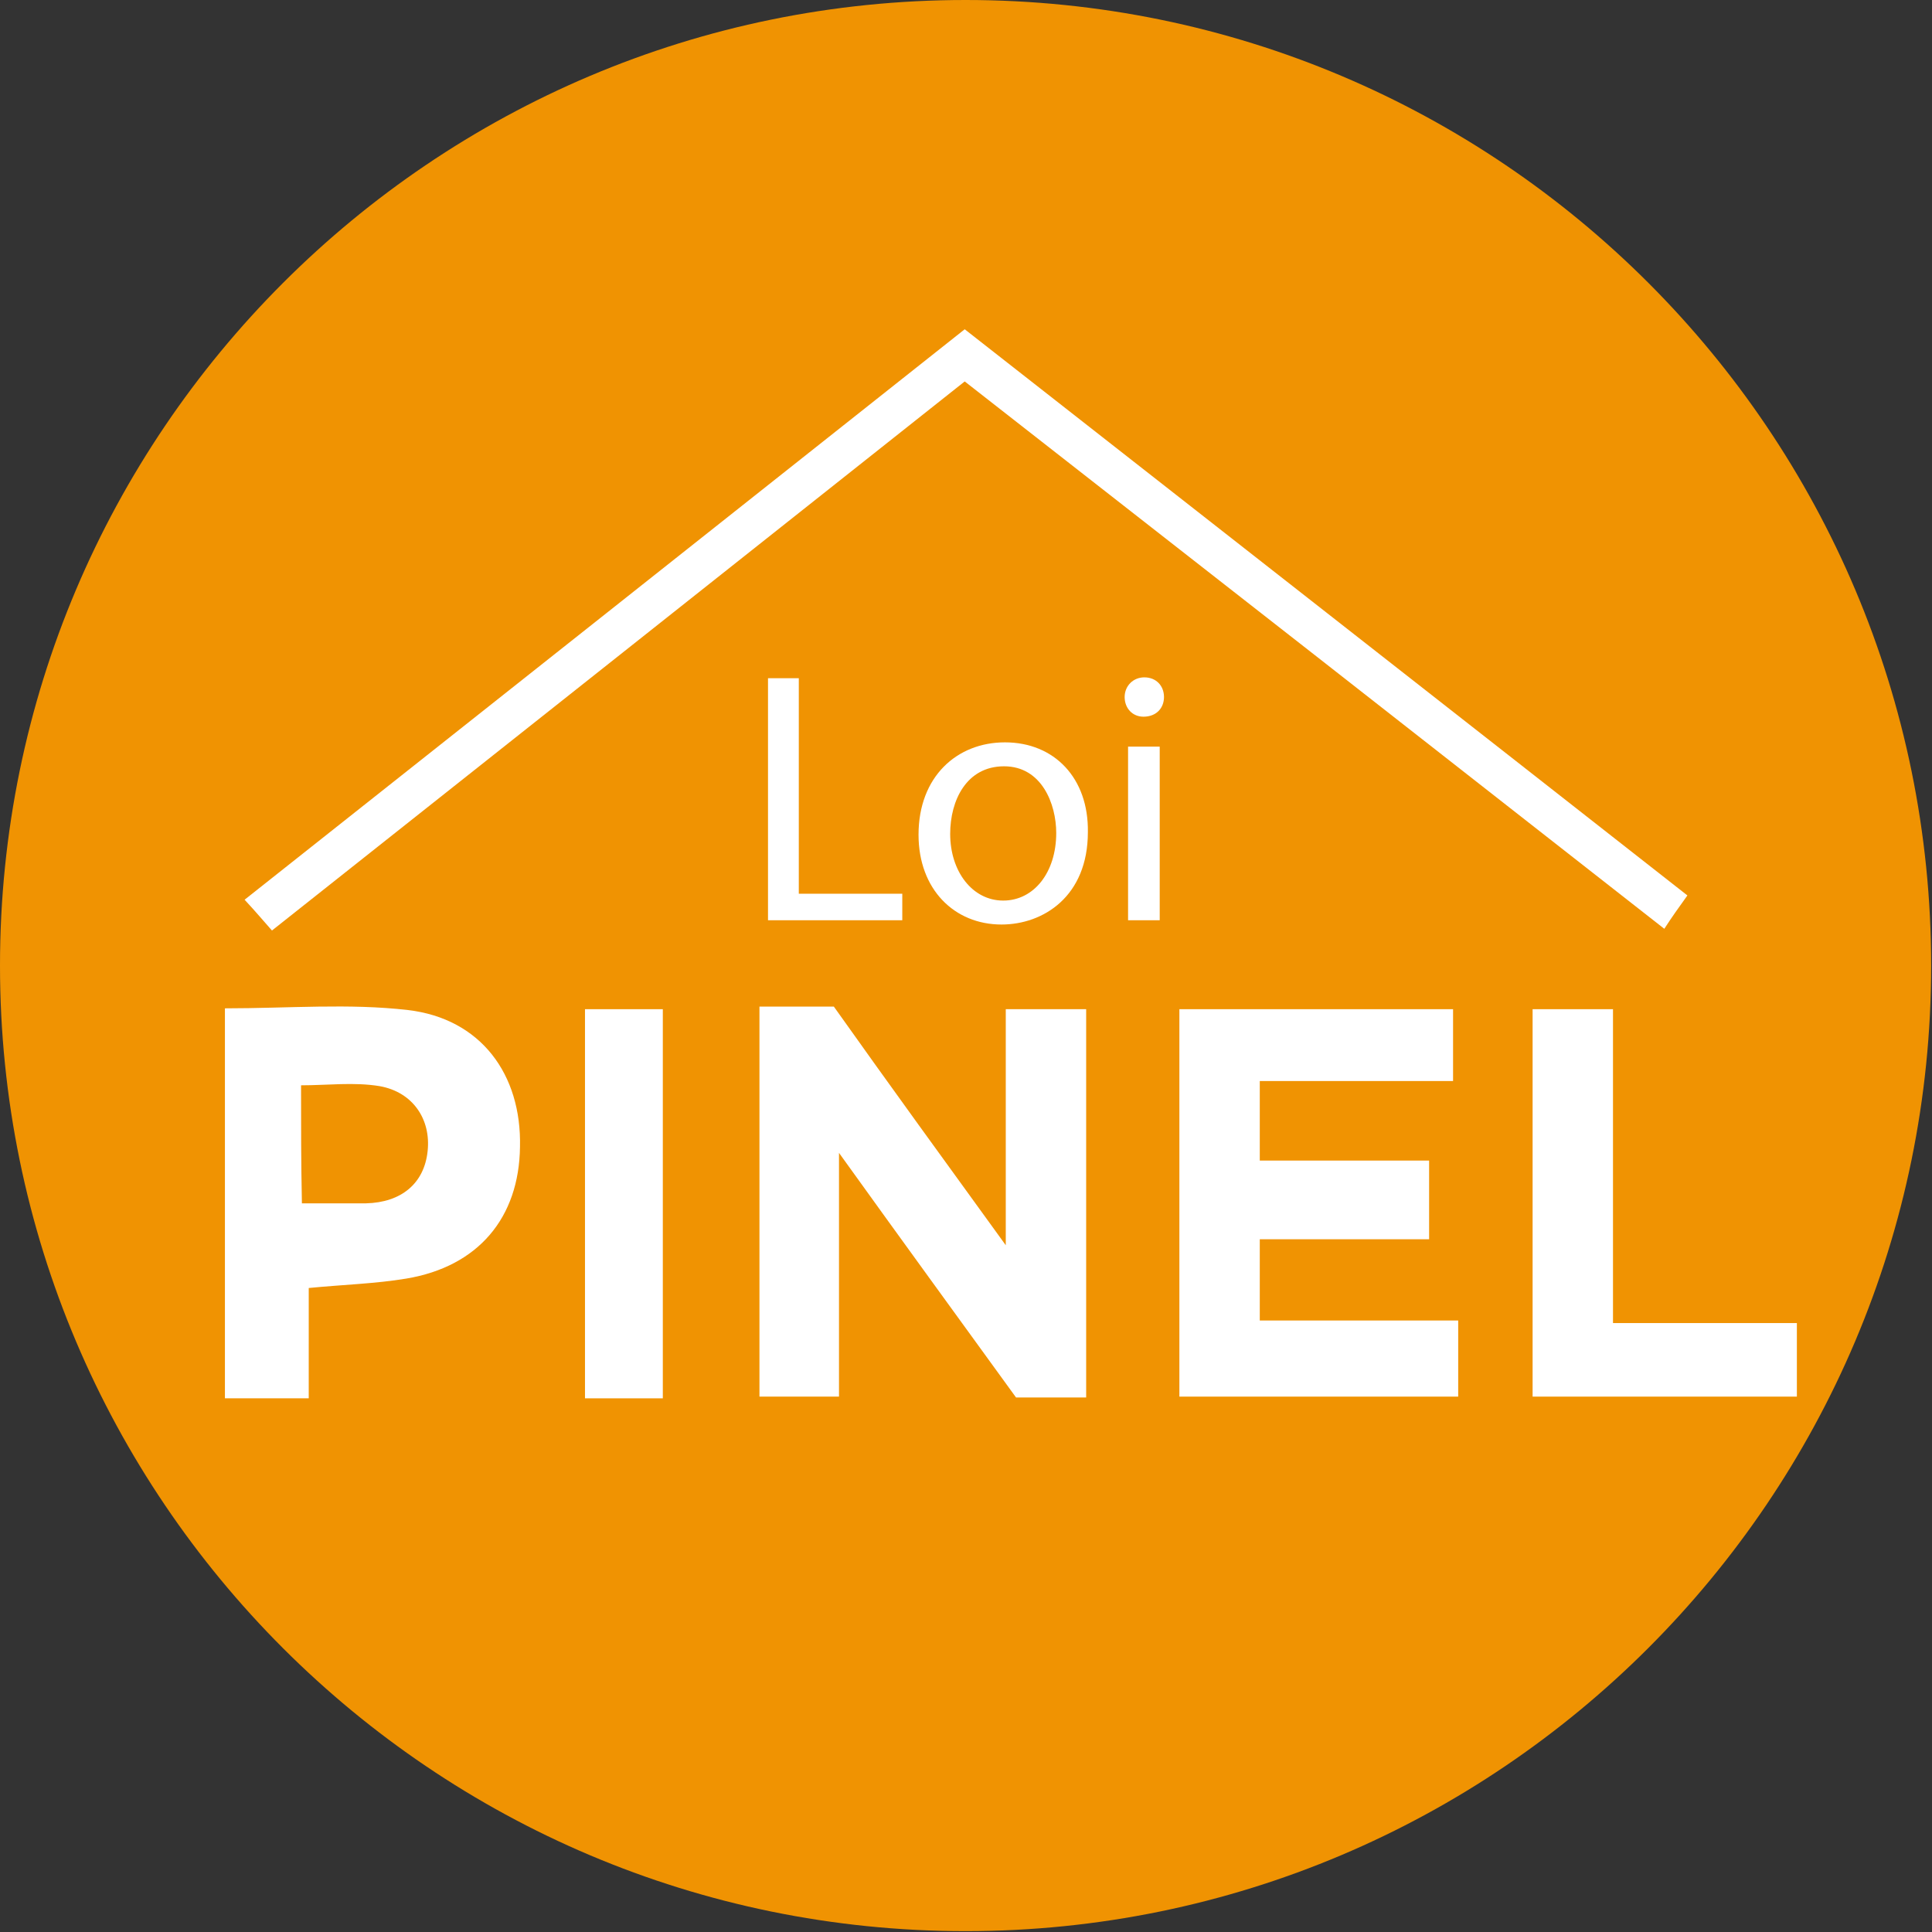
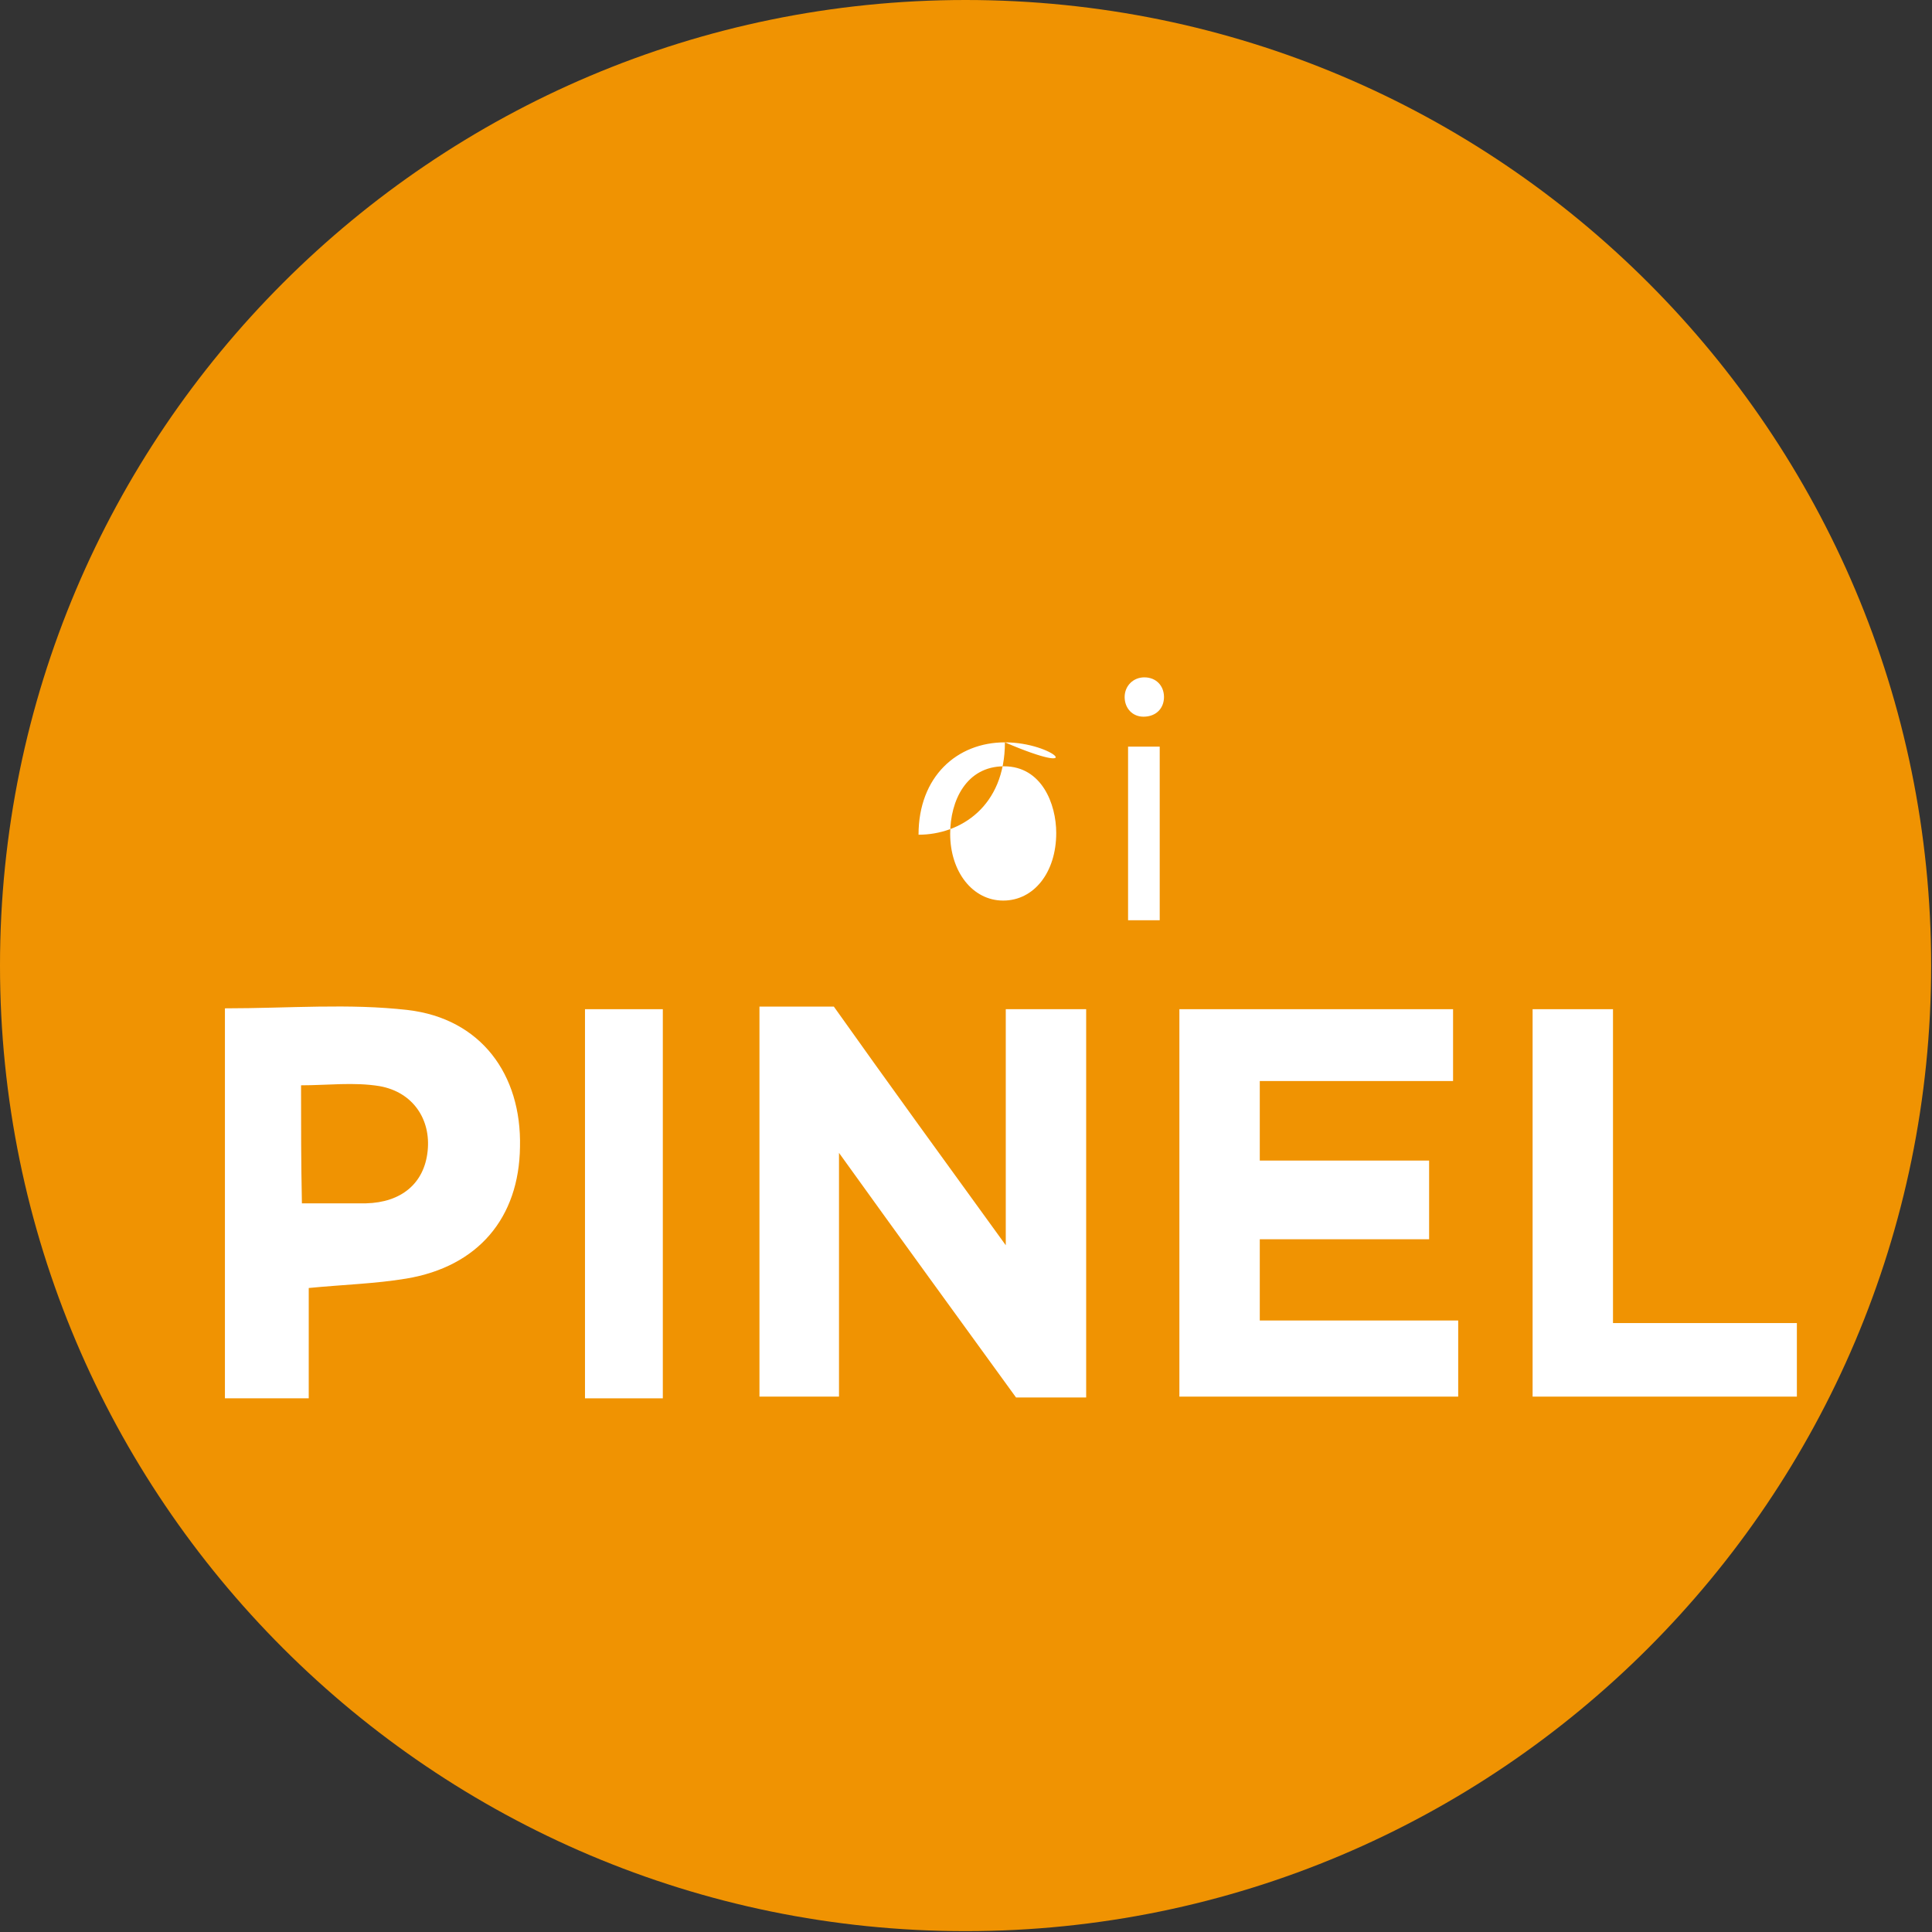
<svg xmlns="http://www.w3.org/2000/svg" version="1.1" id="Calque_1" x="0px" y="0px" viewBox="0 0 225.9 225.9" style="enable-background:new 0 0 225.9 225.9;" xml:space="preserve">
  <rect x="0" y="0" width="225.9" height="225.9" fill="#333333" stroke="none" />
  <style type="text/css">
	.st0{fill:#F09302;}
	.st1{fill:#FFFFFF;}
</style>
  <path class="st0" d="M112.9,0C50.6,0,0,50.6,0,112.9s50.6,112.9,112.9,112.9s112.9-50.6,112.9-112.9S175.3,0,112.9,0z" />
  <g>
    <path class="st1" d="M133.8,79.2c-1.3,0-2.3,1-2.3,2.3c0,1.3,0.9,2.3,2.2,2.3c1.5,0,2.4-1,2.4-2.3   C136.1,80.2,135.2,79.2,133.8,79.2z" />
    <path class="st1" d="M88.8,163.3h9.3v-28.5c7.4,10.3,14.1,19.5,20.7,28.6h8.2V118h-9.4v27.6c-7.1-9.8-13.5-18.6-20.1-27.9h-8.7   V163.3z" />
-     <polygon class="st1" points="89.8,79.3 89.8,107.6 105.5,107.6 105.5,104.5 93.4,104.5 93.4,79.3  " />
-     <path class="st1" d="M197.3,104.7c-28.3-22.2-56.3-44.1-84.5-66.2c-28,22.2-55.8,44.2-84.2,66.7c1.4,1.5,2.3,2.6,3.2,3.6   c27.4-21.7,54-42.8,81-64.2c27.4,21.4,54.5,42.6,81.8,64C195.5,107.2,196.3,106.1,197.3,104.7z" />
    <polygon class="st1" points="169.9,126.4 169.9,118 137.9,118 137.9,163.3 170.5,163.3 170.5,154.4 147.3,154.4 147.3,144.9    167.1,144.9 167.1,135.7 147.3,135.7 147.3,126.4  " />
    <rect x="131.9" y="87.3" class="st1" width="3.7" height="20.3" />
    <path class="st1" d="M36.1,150.6c4.1-0.4,7.8-0.5,11.4-1.1c8.4-1.4,13.2-7.1,13.3-15.4c0.2-8.5-4.6-15-13.1-16   c-6.9-0.8-13.9-0.2-21.4-0.2v45.6h9.8V150.6z M35.2,126.9c3.1,0,6.2-0.4,9.2,0.1c3.9,0.7,6,3.9,5.6,7.6c-0.4,3.8-3.1,6-7.2,6.1   c-2.3,0-4.7,0-7.5,0C35.2,135.8,35.2,131.6,35.2,126.9z" />
    <polygon class="st1" points="210.1,154.7 188.6,154.7 188.6,118 179.2,118 179.2,163.3 210.1,163.3  " />
    <rect x="68.4" y="118" class="st1" width="9.1" height="45.5" />
-     <path class="st1" d="M117.5,86.8c-5.6,0-10.1,4-10.1,10.8c0,6.4,4.2,10.5,9.7,10.5c4.9,0,10.1-3.3,10.1-10.8   C127.3,91,123.3,86.8,117.5,86.8z M117.3,105.3c-3.6,0-6.2-3.4-6.2-7.8c0-3.9,1.9-7.9,6.3-7.9c4.4,0,6.1,4.4,6.1,7.8   C123.5,102,120.9,105.3,117.3,105.3z" />
+     <path class="st1" d="M117.5,86.8c-5.6,0-10.1,4-10.1,10.8c4.9,0,10.1-3.3,10.1-10.8   C127.3,91,123.3,86.8,117.5,86.8z M117.3,105.3c-3.6,0-6.2-3.4-6.2-7.8c0-3.9,1.9-7.9,6.3-7.9c4.4,0,6.1,4.4,6.1,7.8   C123.5,102,120.9,105.3,117.3,105.3z" />
  </g>
</svg>